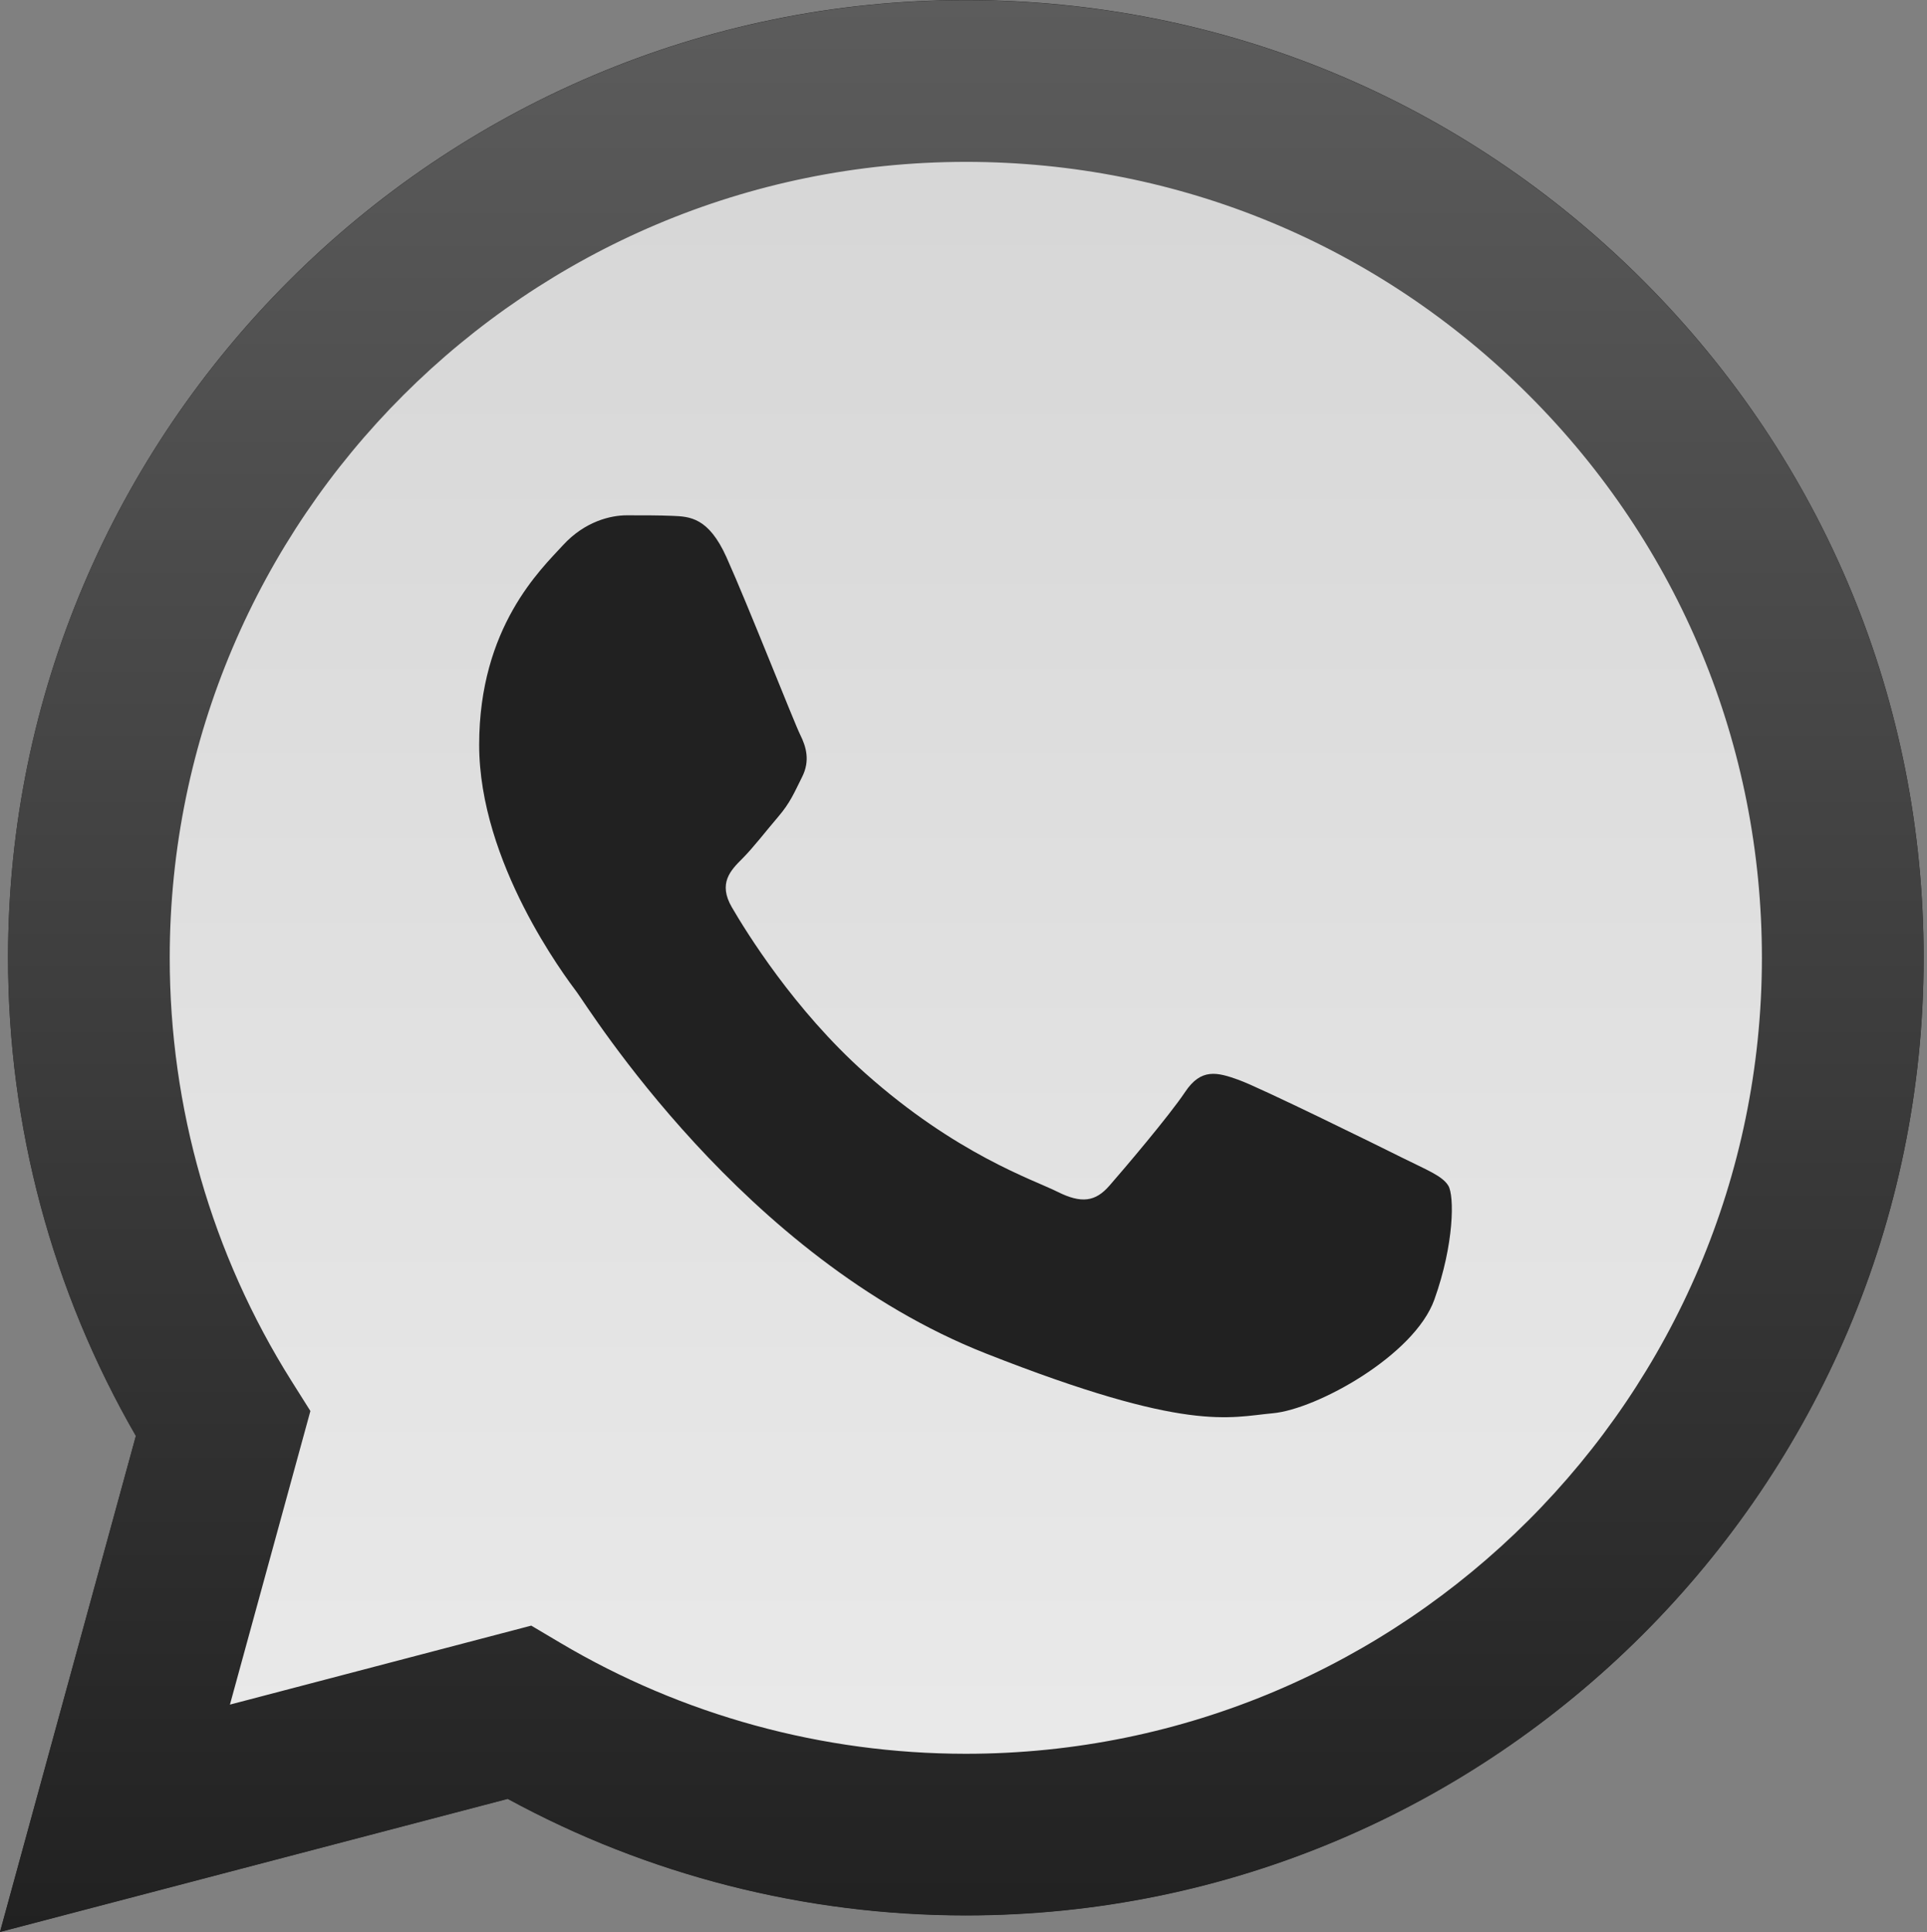
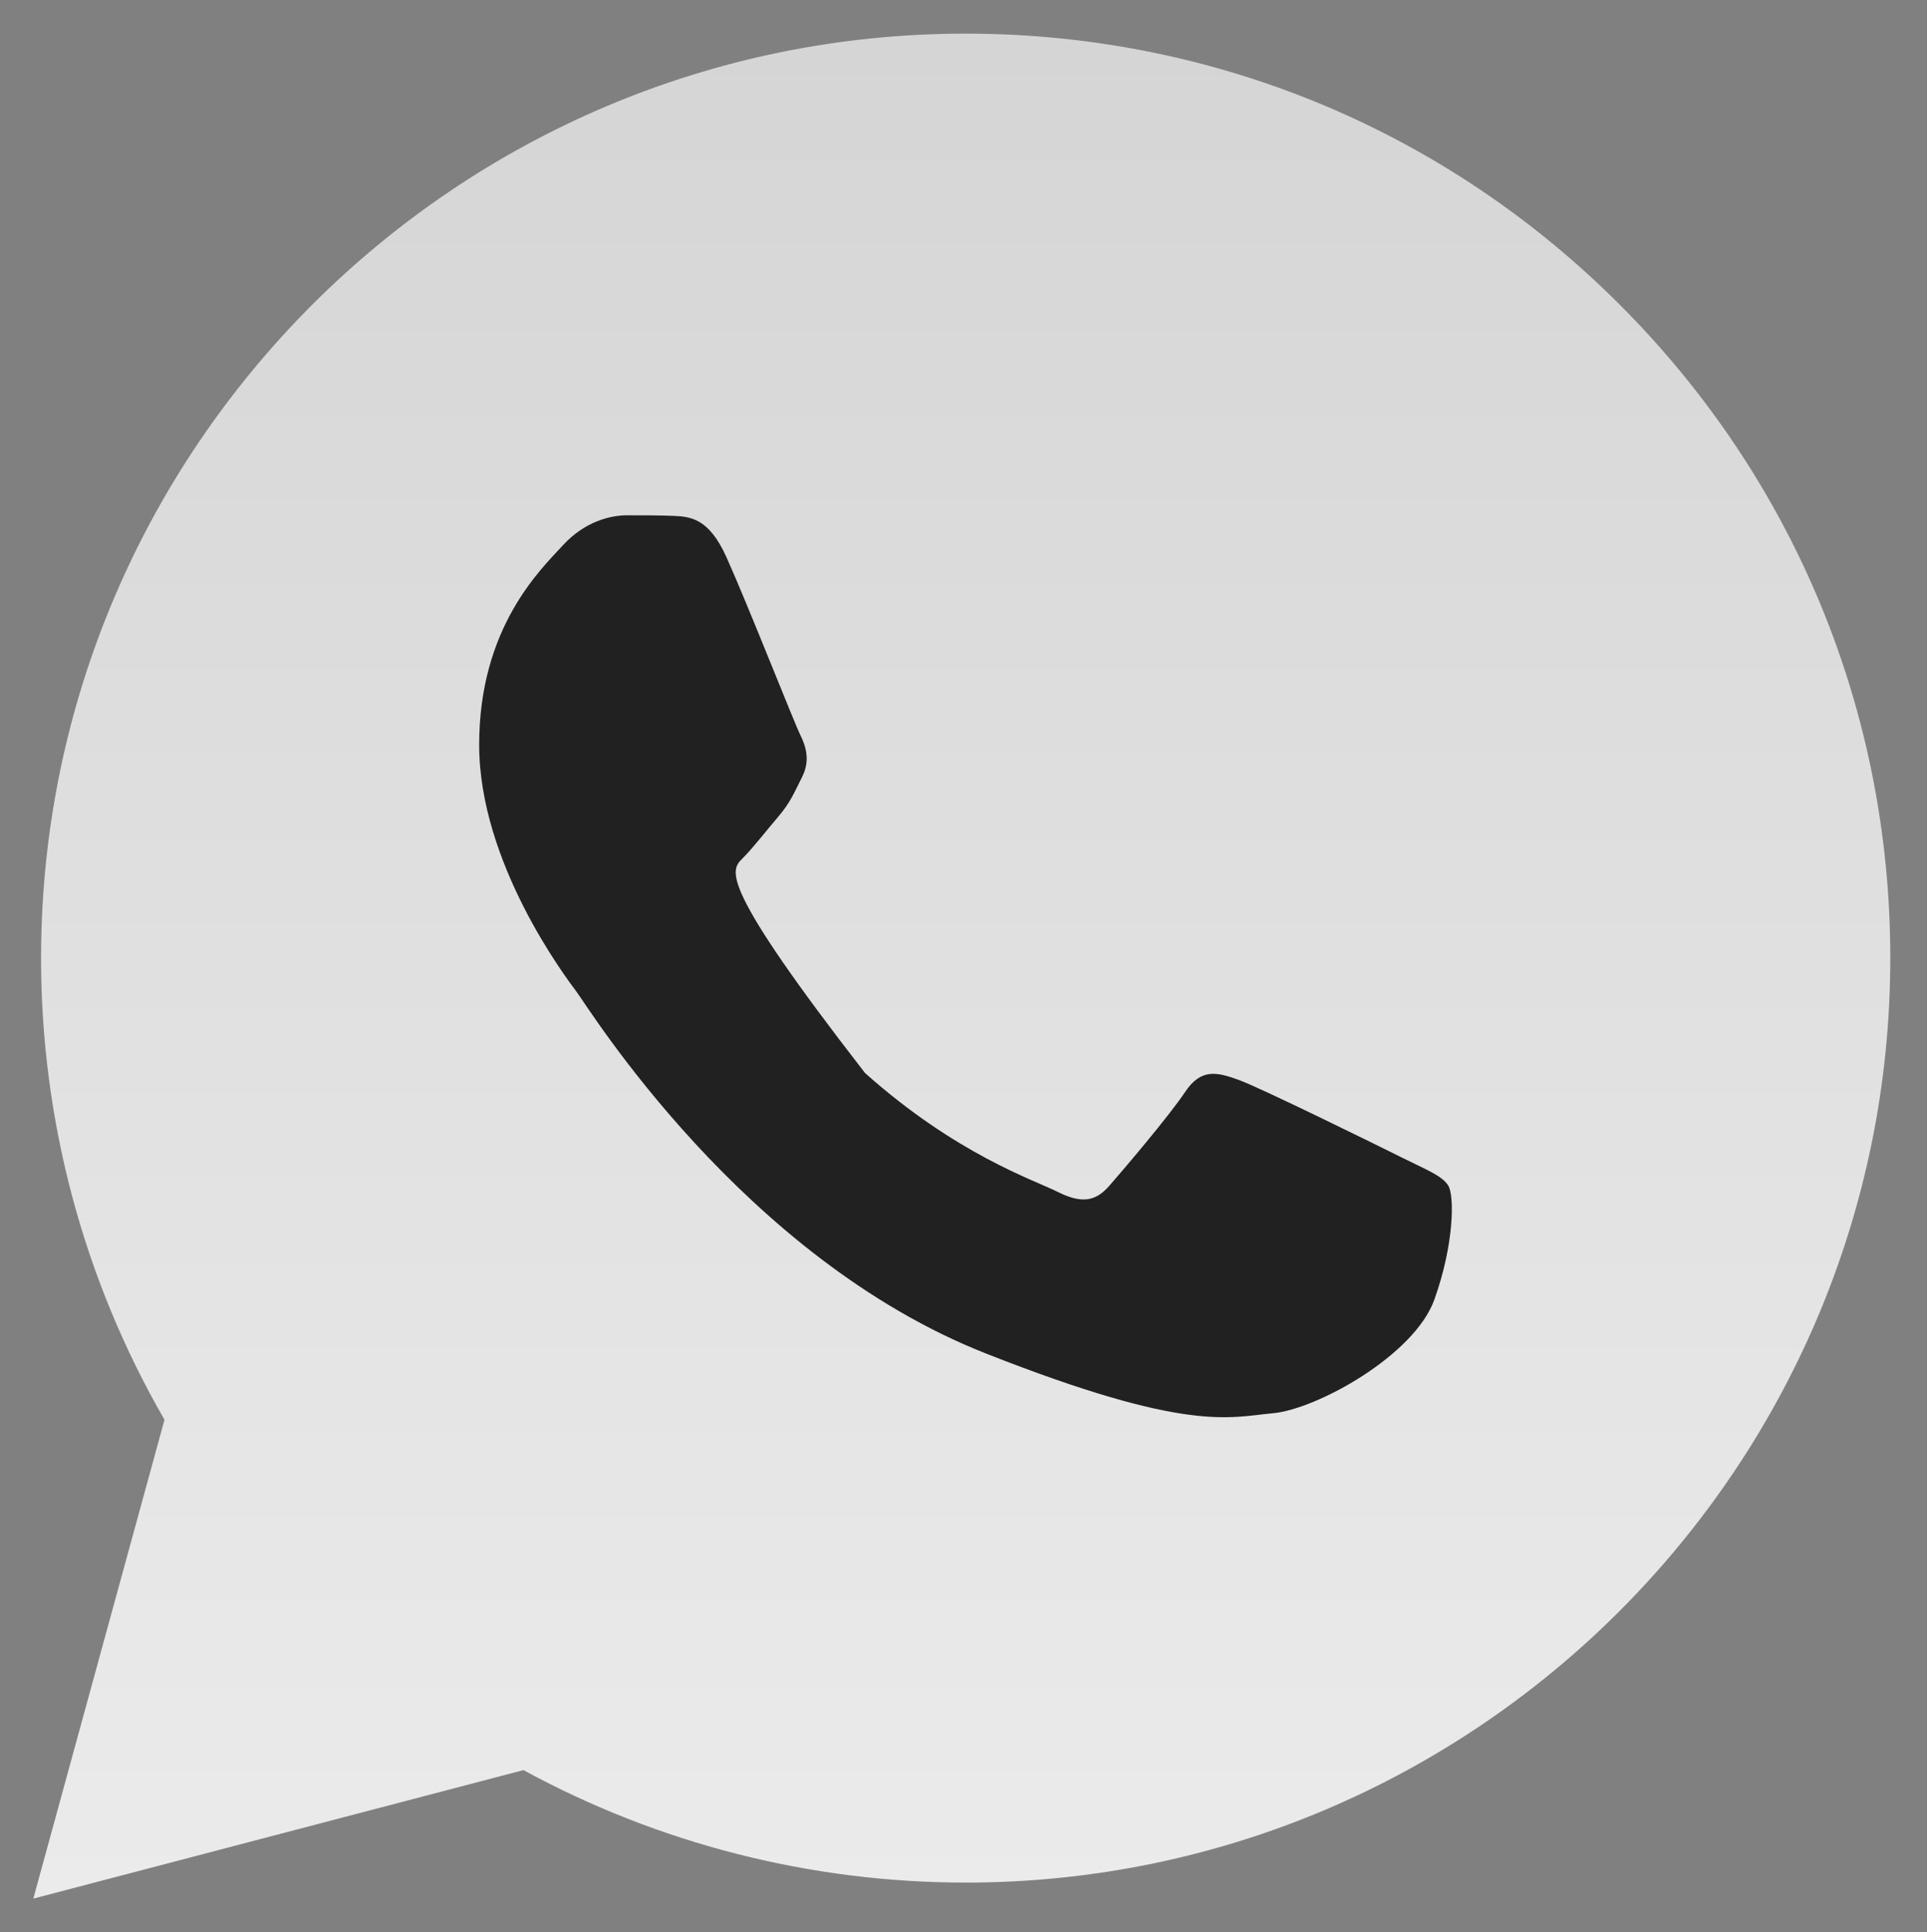
<svg xmlns="http://www.w3.org/2000/svg" width="343" height="344" viewBox="0 0 343 344" fill="none">
  <rect x="0" y="0" width="343" height="344" fill="#808080" stroke="none" />
-   <path d="M94.566 289.38L99.742 292.449C121.494 305.357 146.432 312.184 171.863 312.198H171.918C250.019 312.198 313.584 248.648 313.613 170.542C313.625 132.689 298.901 97.1 272.149 70.323C245.394 43.55 209.822 28.796 171.969 28.78C93.809 28.78 30.244 92.32 30.215 170.426C30.204 197.191 37.692 223.258 51.878 245.809L55.25 251.17L40.932 303.442L94.566 289.38ZM0.002 343.932L24.188 255.62C9.27 229.773 1.422 200.454 1.434 170.418C1.471 76.45 77.943 0 171.922 0C217.524 0.02 260.327 17.768 292.515 49.982C324.699 82.196 342.418 125.016 342.404 170.556C342.364 264.52 265.875 340.984 171.922 340.984C171.915 340.984 171.925 340.984 171.922 340.984H171.849C143.317 340.974 115.282 333.817 90.382 320.236L0.002 343.932Z" fill="#212121" />
  <path d="M7.31 170.507C7.299 199.5 14.875 227.806 29.28 252.76L5.93 338.016L93.176 315.139C117.214 328.238 144.278 335.153 171.822 335.162H171.893C262.599 335.162 336.429 261.352 336.468 170.636C336.486 126.673 319.382 85.341 288.307 54.239C257.237 23.142 215.917 6.007 171.886 5.986C81.175 5.986 7.349 79.787 7.31 170.507ZM171.893 335.162C171.89 335.162 171.891 335.162 171.893 335.162V335.162Z" fill="url(#paint0_linear_82_57)" />
-   <path d="M1.432 170.457C1.422 200.492 9.27 229.816 24.188 255.659L0 343.967L90.376 320.27C115.278 333.849 143.312 341.006 171.843 341.018H171.916C265.87 341.018 342.359 264.553 342.398 170.59C342.414 125.048 324.695 82.228 292.51 50.016C260.32 17.803 217.52 0.053 171.916 0.034C77.943 0.034 1.468 76.483 1.429 170.452M55.249 251.206L51.875 245.848C37.689 223.294 30.202 197.227 30.212 170.465C30.243 92.364 93.806 28.819 171.966 28.819C209.816 28.834 245.389 43.589 272.146 70.361C298.901 97.135 313.623 132.727 313.613 170.576C313.578 248.682 250.013 312.231 171.913 312.231H171.857C146.427 312.217 121.487 305.39 99.737 292.484L94.56 289.415L40.927 303.477L55.249 251.206ZM171.916 341.018C171.913 341.018 171.914 341.018 171.916 341.018V341.018Z" fill="url(#paint1_linear_82_57)" />
-   <path fill-rule="evenodd" clip-rule="evenodd" d="M129.309 99.202C126.117 92.108 122.759 91.966 119.724 91.841C117.239 91.736 114.398 91.743 111.56 91.743C108.719 91.743 104.104 92.809 100.202 97.072C96.296 101.335 85.291 111.639 85.291 132.597C85.291 153.556 100.557 173.808 102.684 176.653C104.815 179.492 132.154 223.876 175.448 240.95C211.433 255.139 218.755 252.317 226.565 251.606C234.375 250.897 251.769 241.305 255.317 231.358C258.868 221.412 258.868 212.886 257.803 211.106C256.739 209.331 253.897 208.264 249.638 206.136C245.377 204.005 224.434 193.699 220.531 192.277C216.625 190.857 213.785 190.148 210.944 194.413C208.104 198.672 199.946 208.265 197.46 211.106C194.975 213.952 192.489 214.308 188.23 212.177C183.969 210.04 170.249 205.546 153.974 191.036C141.31 179.745 132.761 165.802 130.275 161.537C127.791 157.277 130.01 154.97 132.146 152.846C134.06 150.937 136.407 147.872 138.538 145.386C140.663 142.899 141.372 141.123 142.792 138.282C144.213 135.439 143.503 132.951 142.438 130.82C141.372 128.69 133.096 107.626 129.309 99.202Z" fill="#212121" />
+   <path fill-rule="evenodd" clip-rule="evenodd" d="M129.309 99.202C126.117 92.108 122.759 91.966 119.724 91.841C117.239 91.736 114.398 91.743 111.56 91.743C108.719 91.743 104.104 92.809 100.202 97.072C96.296 101.335 85.291 111.639 85.291 132.597C85.291 153.556 100.557 173.808 102.684 176.653C104.815 179.492 132.154 223.876 175.448 240.95C211.433 255.139 218.755 252.317 226.565 251.606C234.375 250.897 251.769 241.305 255.317 231.358C258.868 221.412 258.868 212.886 257.803 211.106C256.739 209.331 253.897 208.264 249.638 206.136C245.377 204.005 224.434 193.699 220.531 192.277C216.625 190.857 213.785 190.148 210.944 194.413C208.104 198.672 199.946 208.265 197.46 211.106C194.975 213.952 192.489 214.308 188.23 212.177C183.969 210.04 170.249 205.546 153.974 191.036C127.791 157.277 130.01 154.97 132.146 152.846C134.06 150.937 136.407 147.872 138.538 145.386C140.663 142.899 141.372 141.123 142.792 138.282C144.213 135.439 143.503 132.951 142.438 130.82C141.372 128.69 133.096 107.626 129.309 99.202Z" fill="#212121" />
  <defs>
    <linearGradient id="paint0_linear_82_57" x1="171.201" y1="337.981" x2="171.201" y2="5.951" gradientUnits="userSpaceOnUse">
      <stop stop-color="#EBEBEB" />
      <stop offset="1" stop-color="#D5D5D5" />
    </linearGradient>
    <linearGradient id="paint1_linear_82_57" x1="171.202" y1="343.976" x2="171.202" y2="0.044" gradientUnits="userSpaceOnUse">
      <stop stop-color="#212121" />
      <stop offset="1" stop-color="#5C5C5C" />
    </linearGradient>
  </defs>
</svg>